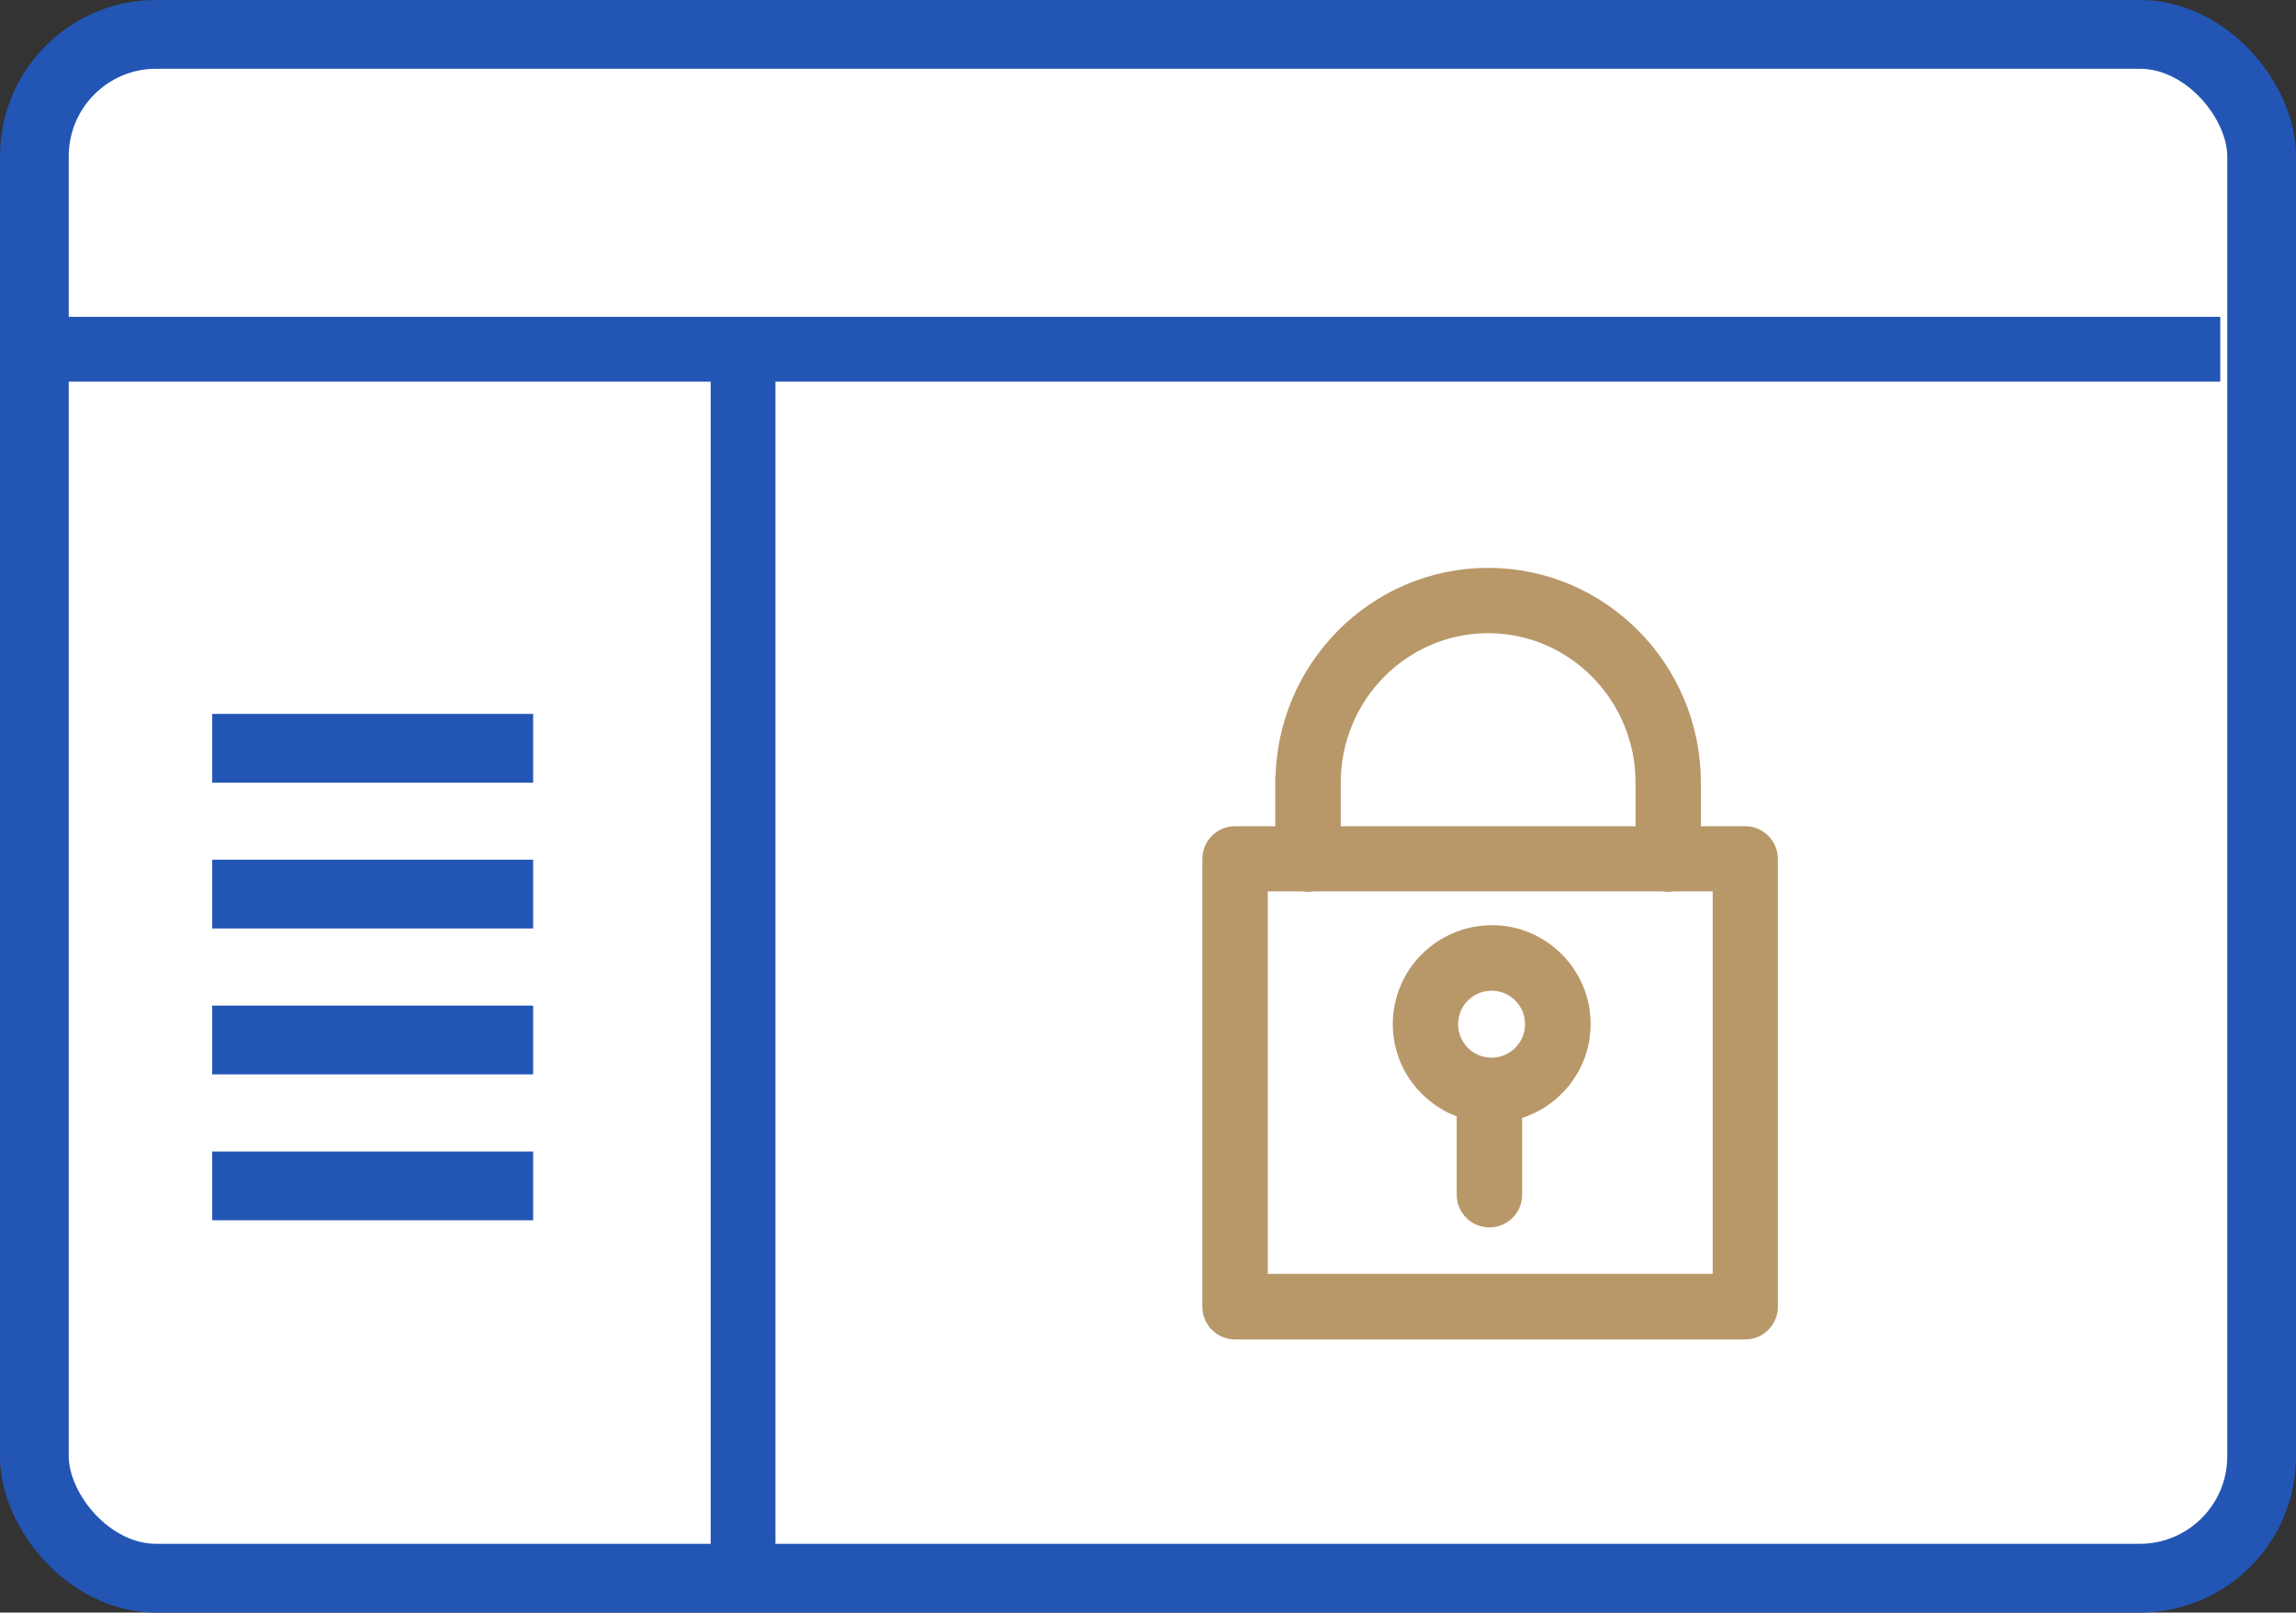
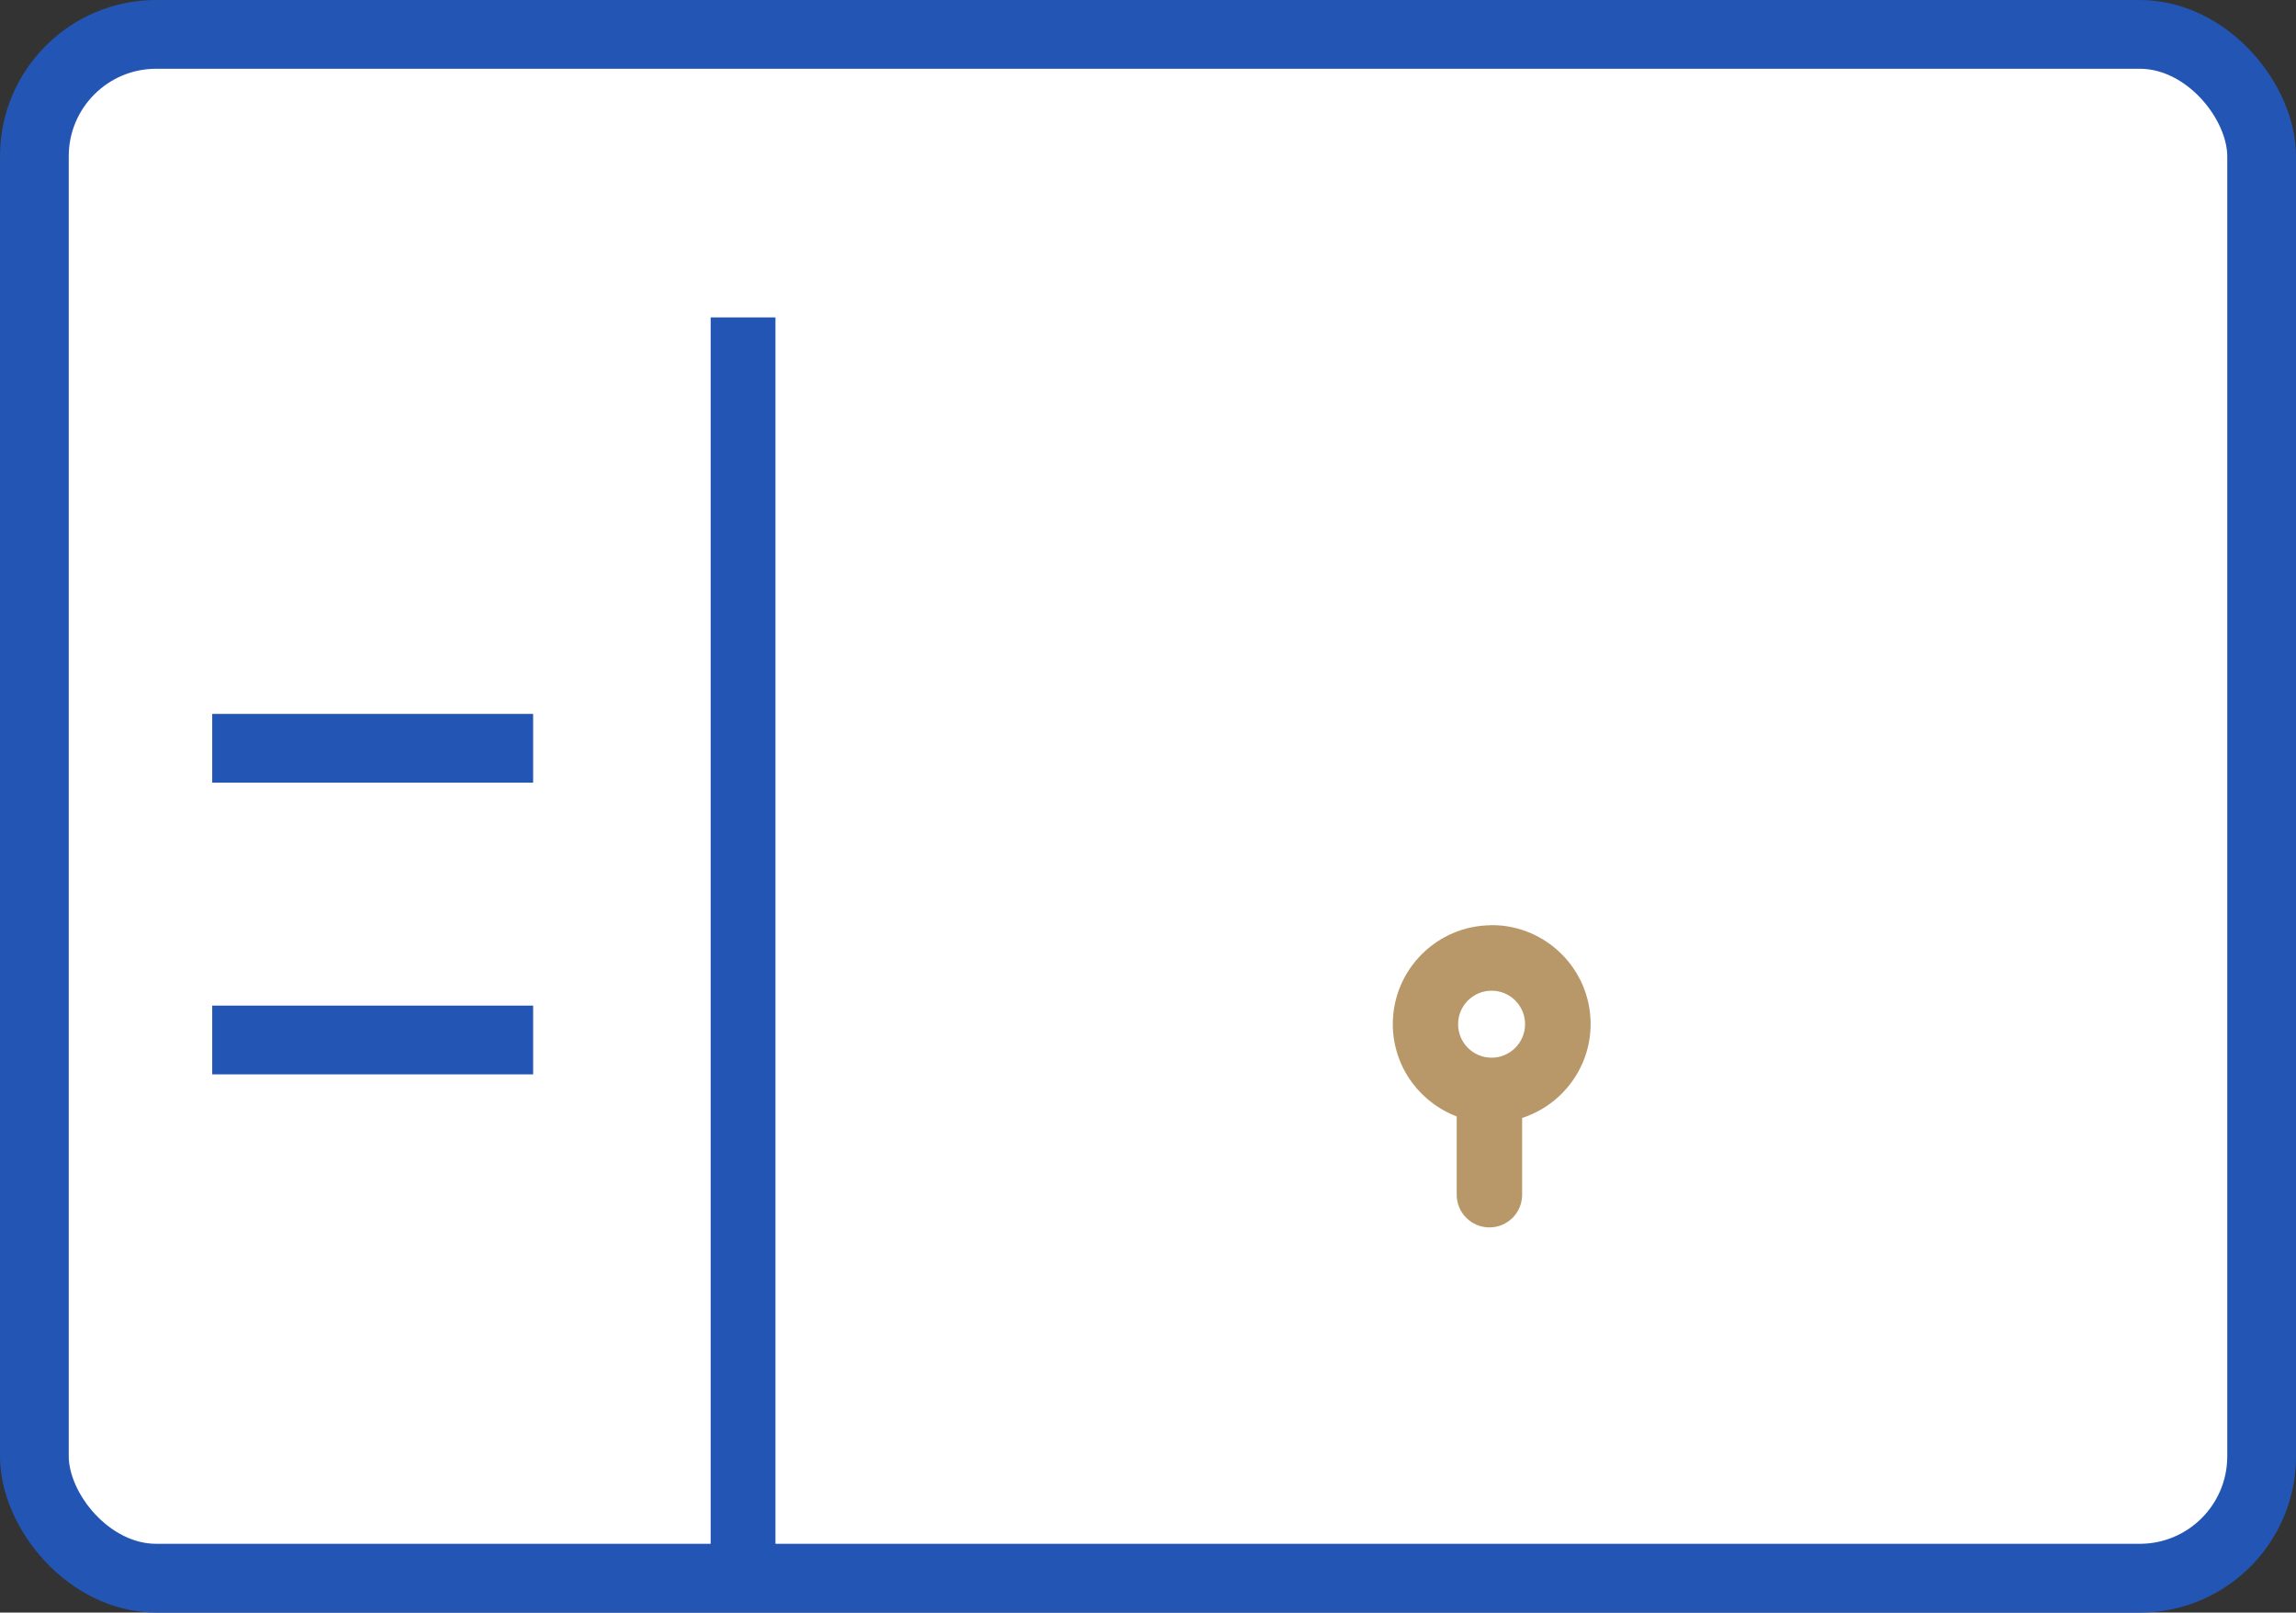
<svg xmlns="http://www.w3.org/2000/svg" id="Layer_2" viewBox="0 0 180.36 126.65">
  <rect x="0" y="0" width="180.36" height="126.65" fill="#333333" stroke="none" />
  <defs>
    <style>      .cls-1 {        fill: #b89869;        stroke: #b89869;      }      .cls-1, .cls-2, .cls-3, .cls-4 {        stroke-miterlimit: 10;      }      .cls-2 {        fill: #fff;      }      .cls-2, .cls-3, .cls-4 {        stroke: #2355b5;      }      .cls-2, .cls-4 {        stroke-width: 5.4px;      }      .cls-3 {        stroke-width: 5.09px;      }      .cls-3, .cls-4 {        fill: none;      }    </style>
  </defs>
  <g id="Layer_1-2" data-name="Layer_1">
    <g>
      <rect class="cls-2" x="2.7" y="2.7" width="174.96" height="121.25" rx="9.57" ry="9.57" />
      <line class="cls-3" x1="58.37" y1="123.95" x2="58.37" y2="24.93" />
-       <line class="cls-3" x1="174.41" y1="27.43" x2="1.73" y2="27.43" />
-       <line class="cls-4" x1="16.67" y1="93.14" x2="41.88" y2="93.14" />
      <line class="cls-4" x1="16.67" y1="81.68" x2="41.88" y2="81.68" />
-       <line class="cls-4" x1="16.67" y1="70.22" x2="41.88" y2="70.22" />
      <line class="cls-4" x1="16.67" y1="58.77" x2="41.88" y2="58.77" />
      <g>
        <path class="cls-1" d="M117.17,83.57c-1.73,0-3.13-1.4-3.13-3.13s1.4-3.13,3.13-3.13,3.13,1.4,3.13,3.13-1.41,3.13-3.13,3.13ZM117.17,73.17c-4,0-7.26,3.26-7.26,7.26,0,3.22,2.11,5.95,5.02,6.9v6.5c0,1.14.92,2.07,2.07,2.07s2.07-.92,2.07-2.07v-6.4c3.09-.83,5.38-3.65,5.38-7.01,0-4-3.26-7.26-7.26-7.26h0Z" />
-         <path class="cls-1" d="M128.98,61.47v3.92h-24.16v-3.92c0-6.75,5.42-12.24,12.08-12.24s12.08,5.49,12.08,12.24h0ZM135.02,100.55h-35.93v-31.04h3.27c.13.03.26.04.4.04s.27-.02.4-.04h27.5c.13.03.26.04.4.04s.27-.02.4-.04h3.58v31.04ZM100.68,61.47v3.92h-3.66c-1.14,0-2.07.92-2.07,2.07v35.17c0,1.14.92,2.07,2.07,2.07h40.07c1.14,0,2.07-.92,2.07-2.07v-35.17c0-1.14-.93-2.07-2.07-2.07h-3.98v-3.92c0-9.03-7.27-16.37-16.21-16.37s-16.21,7.34-16.21,16.37h0Z" />
      </g>
    </g>
  </g>
</svg>